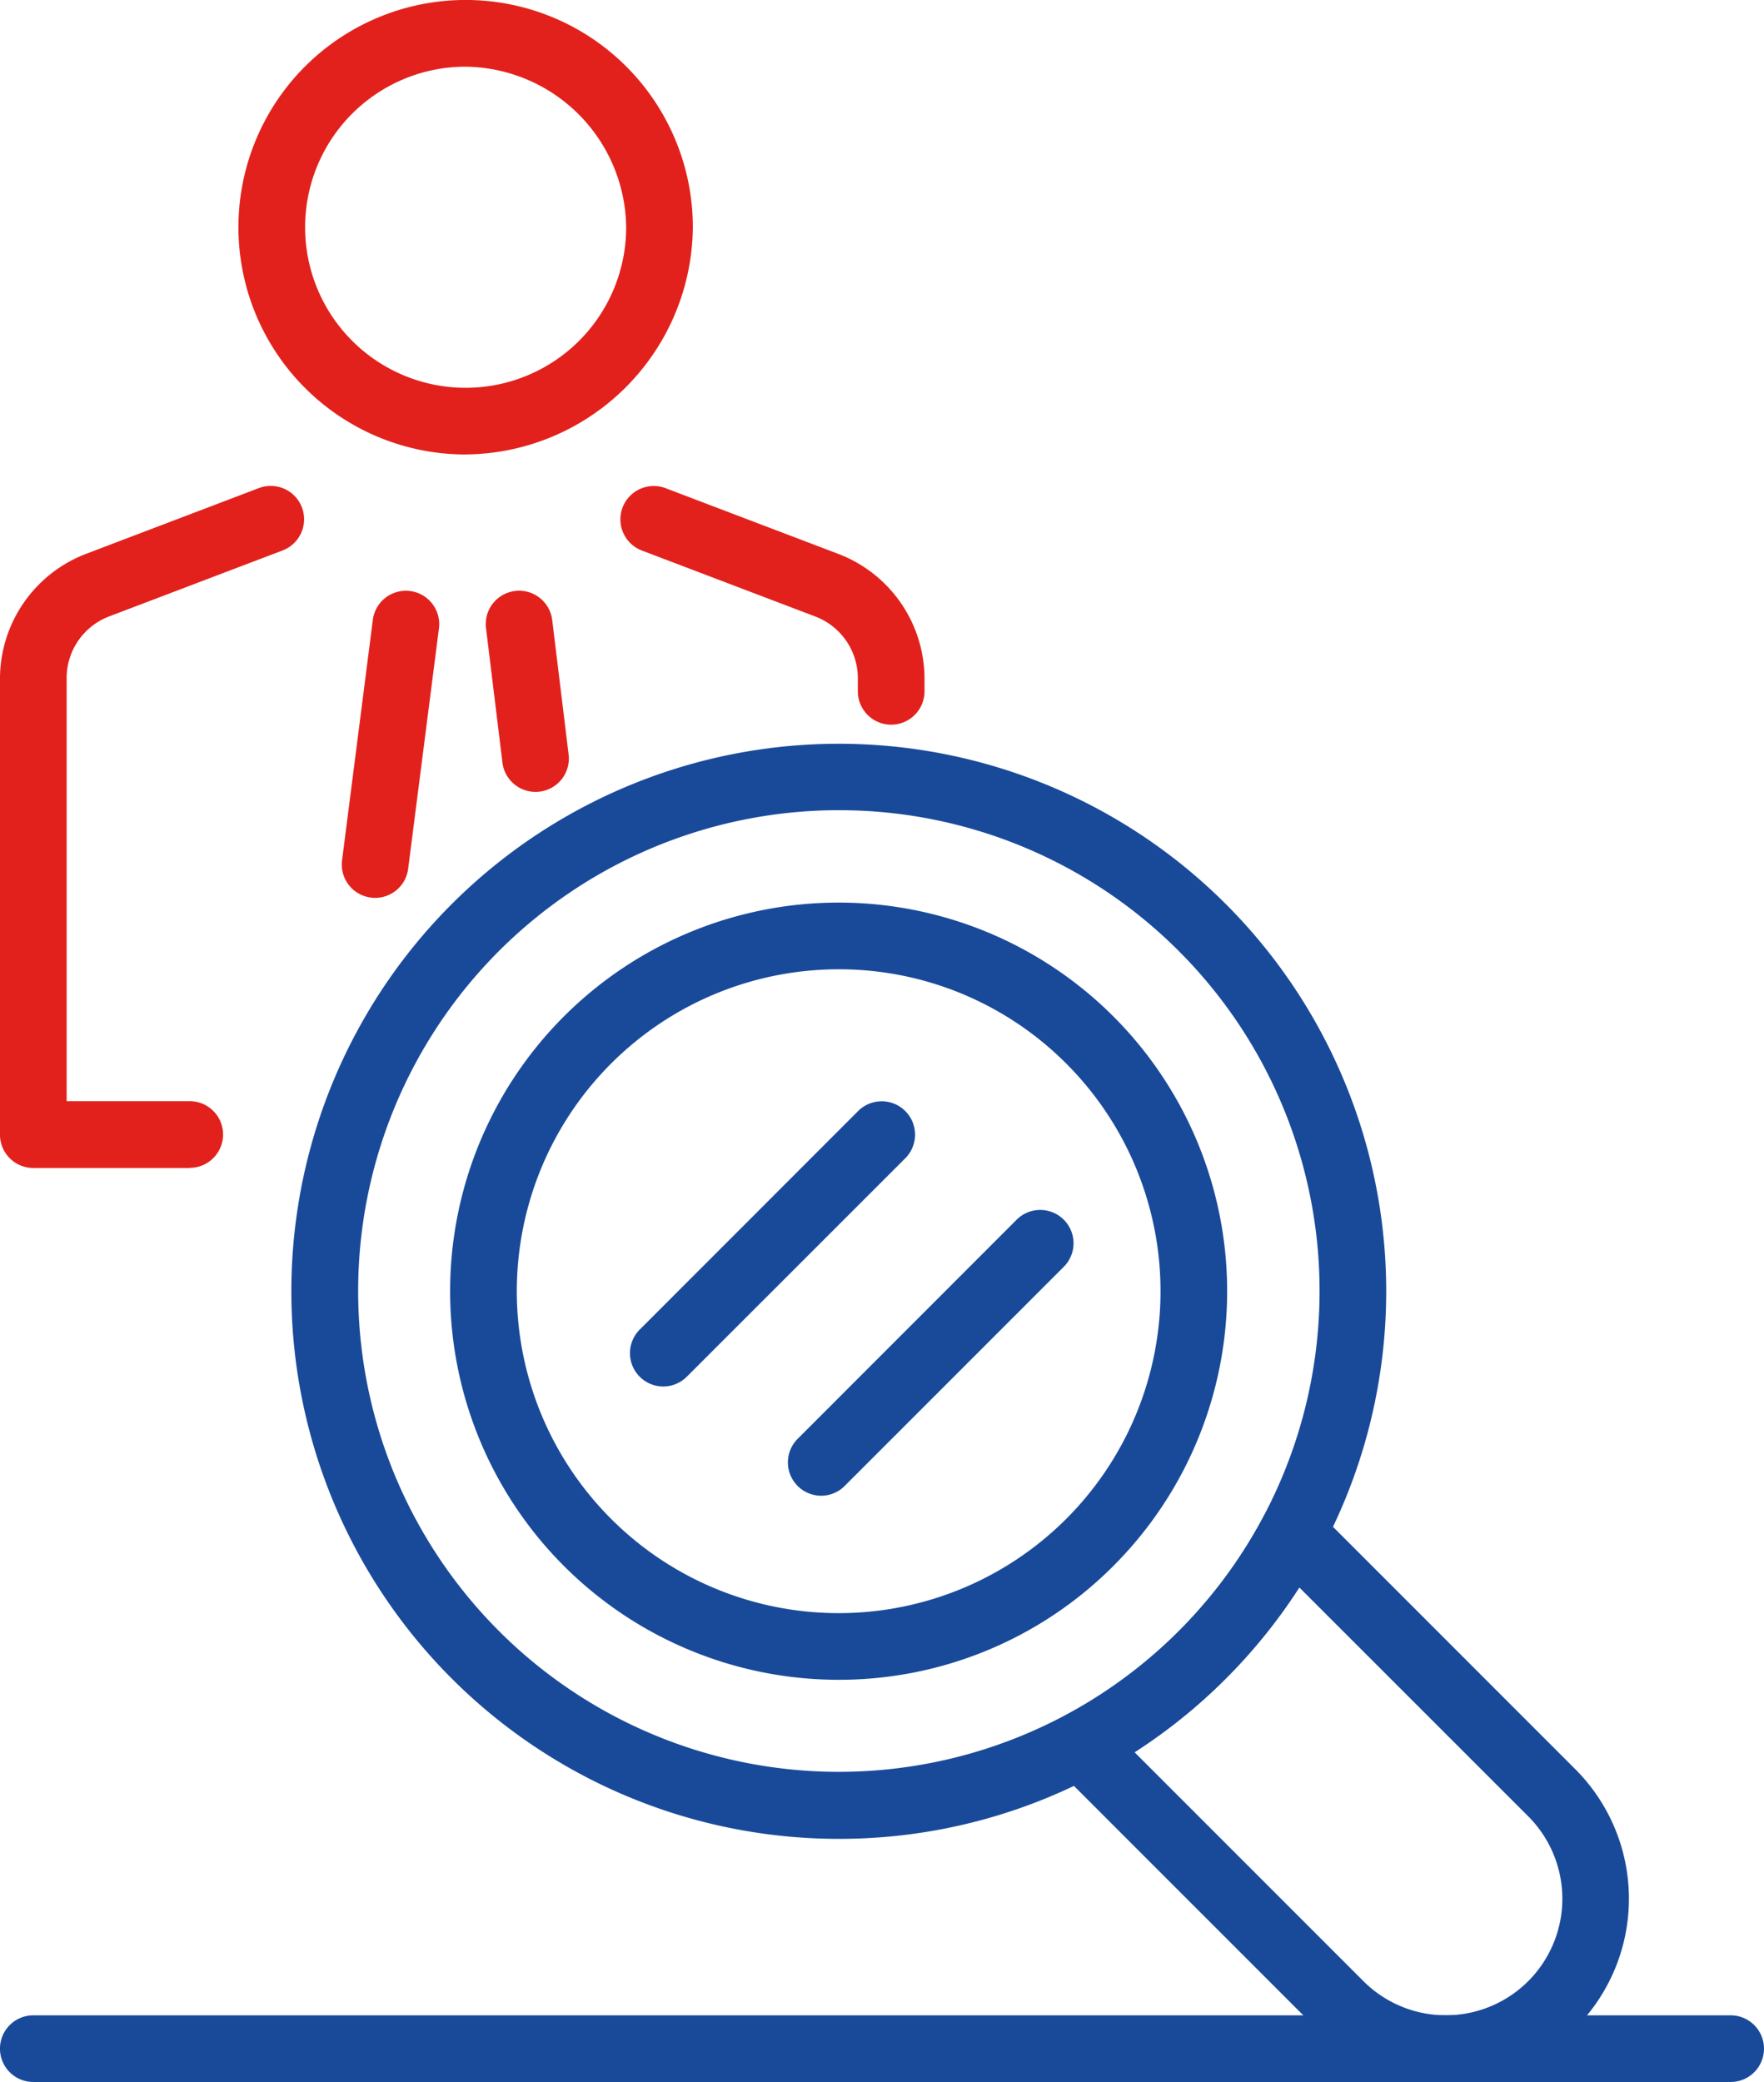
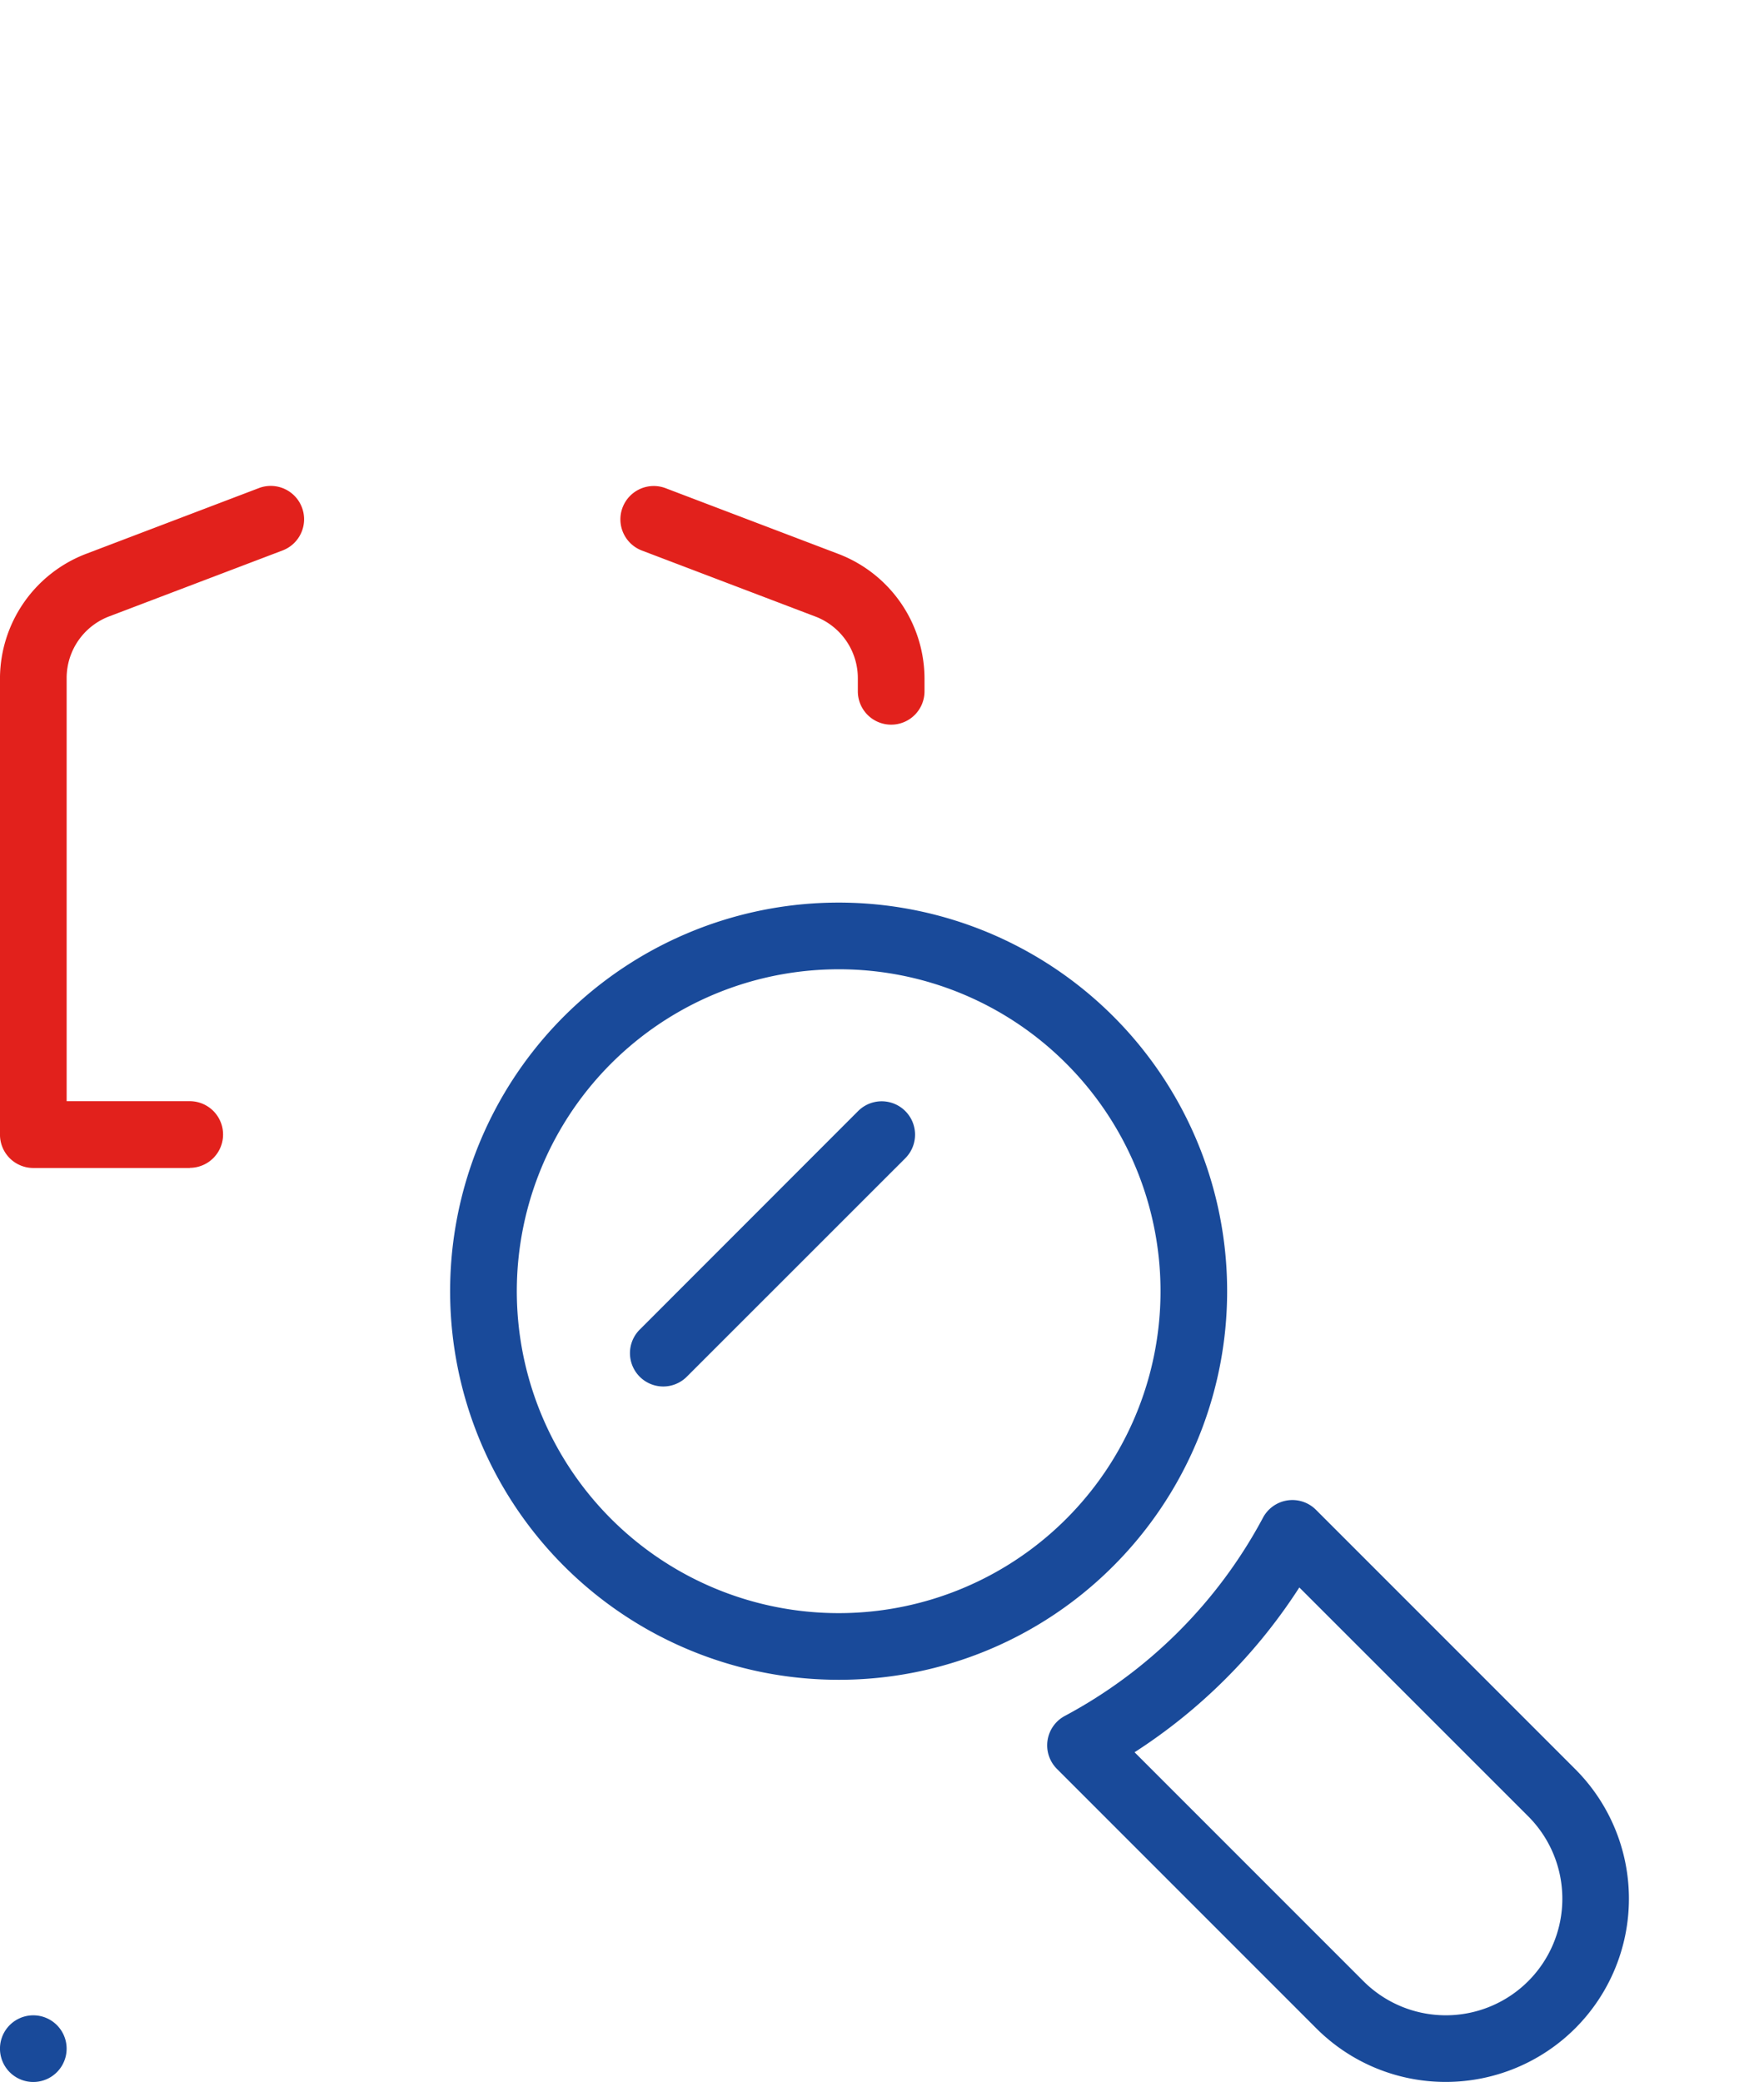
<svg xmlns="http://www.w3.org/2000/svg" width="90" height="106.199" viewBox="0 0 90 106.199">
  <g id="Transparence_et_clarté_" data-name="Transparence et clarté " transform="translate(-383.819 -128.161)">
-     <path id="Path_347" data-name="Path 347" d="M400.415,151.342a11.592,11.592,0,1,1,11.764-11.591A11.69,11.69,0,0,1,400.415,151.342Zm0-19.778a8.19,8.19,0,1,0,8.362,8.188A8.284,8.284,0,0,0,400.415,131.564Z" transform="translate(6.989 0)" fill="#e2211c" />
    <path id="Path_348" data-name="Path 348" d="M393.5,173.082h-7.982a1.7,1.7,0,0,1-1.7-1.7v-23.3a6.828,6.828,0,0,1,4.4-6.329l8.809-3.351a1.7,1.7,0,0,1,1.211,3.18l-8.812,3.351a3.364,3.364,0,0,0-2.207,3.148v21.594H393.5a1.7,1.7,0,0,1,0,3.4Z" transform="translate(0 14.656)" fill="#e2211c" />
    <path id="Path_349" data-name="Path 349" d="M410.573,150.469a1.7,1.7,0,0,1-1.7-1.7v-.683a3.366,3.366,0,0,0-2.209-3.148l-8.809-3.351a1.7,1.7,0,1,1,1.211-3.18l8.809,3.351a6.826,6.826,0,0,1,4.4,6.329v.683A1.7,1.7,0,0,1,410.573,150.469Z" transform="translate(18.713 14.656)" fill="#e2211c" />
-     <path id="Path_350" data-name="Path 350" d="M392.649,156.146a1.656,1.656,0,0,1-.218-.015,1.7,1.7,0,0,1-1.47-1.9l1.57-12.266a1.7,1.7,0,1,1,3.373.431l-1.571,12.266A1.7,1.7,0,0,1,392.649,156.146Z" transform="translate(10.31 17.815)" fill="#e2211c" />
-     <path id="Path_351" data-name="Path 351" d="M396.487,150.739a1.7,1.7,0,0,1-1.685-1.495l-.839-6.859a1.7,1.7,0,0,1,3.378-.411l.837,6.859a1.7,1.7,0,0,1-1.482,1.893A1.485,1.485,0,0,1,396.487,150.739Z" transform="translate(14.652 17.815)" fill="#e2211c" />
    <path id="Path_352" data-name="Path 352" d="M413.03,186.625a19.822,19.822,0,1,1,14.022-5.8A19.761,19.761,0,0,1,413.03,186.625Zm0-36.242a16.421,16.421,0,1,0,11.615,4.8A16.37,16.37,0,0,0,413.03,150.383Z" transform="translate(13.565 27.22)" fill="#194a9a" />
-     <path id="Path_353" data-name="Path 353" d="M417.822,199.536a27.93,27.93,0,1,1,19.761-8.173A27.85,27.85,0,0,1,417.822,199.536Zm0-52.471a24.526,24.526,0,1,0,17.359,7.177A24.471,24.471,0,0,0,417.82,147.066Z" transform="translate(8.773 22.423)" fill="#194a9a" />
    <path id="Path_354" data-name="Path 354" d="M426,189.122a9.318,9.318,0,0,1-6.61-2.735l-13.232-13.232a1.7,1.7,0,0,1,.4-2.7,24.6,24.6,0,0,0,10.113-10.113,1.7,1.7,0,0,1,2.706-.4l13.23,13.23A9.345,9.345,0,0,1,426,189.122Zm-15.881-16.816,11.676,11.676a5.945,5.945,0,1,0,8.408-8.408L418.525,163.9a28.082,28.082,0,0,1-8.408,8.408Z" transform="translate(31.586 45.235)" fill="#194a9a" />
-     <path id="Path_355" data-name="Path 355" d="M472.118,173.585h-86.6a1.7,1.7,0,1,1,0-3.4h86.6a1.7,1.7,0,0,1,0,3.4Z" transform="translate(0 60.775)" fill="#194a9a" />
+     <path id="Path_355" data-name="Path 355" d="M472.118,173.585h-86.6a1.7,1.7,0,1,1,0-3.4a1.7,1.7,0,0,1,0,3.4Z" transform="translate(0 60.775)" fill="#194a9a" />
    <path id="Path_356" data-name="Path 356" d="M398.656,165.671a1.7,1.7,0,0,1-1.2-2.9L408.6,151.622a1.7,1.7,0,1,1,2.407,2.407L399.86,165.172A1.7,1.7,0,0,1,398.656,165.671Z" transform="translate(19 33.213)" fill="#194a9a" />
-     <path id="Path_357" data-name="Path 357" d="M401.954,167.95a1.7,1.7,0,0,1-1.2-2.906L411.893,153.9a1.7,1.7,0,1,1,2.407,2.4l-11.145,11.145A1.691,1.691,0,0,1,401.954,167.95Z" transform="translate(23.766 36.506)" fill="#194a9a" />
  </g>
</svg>